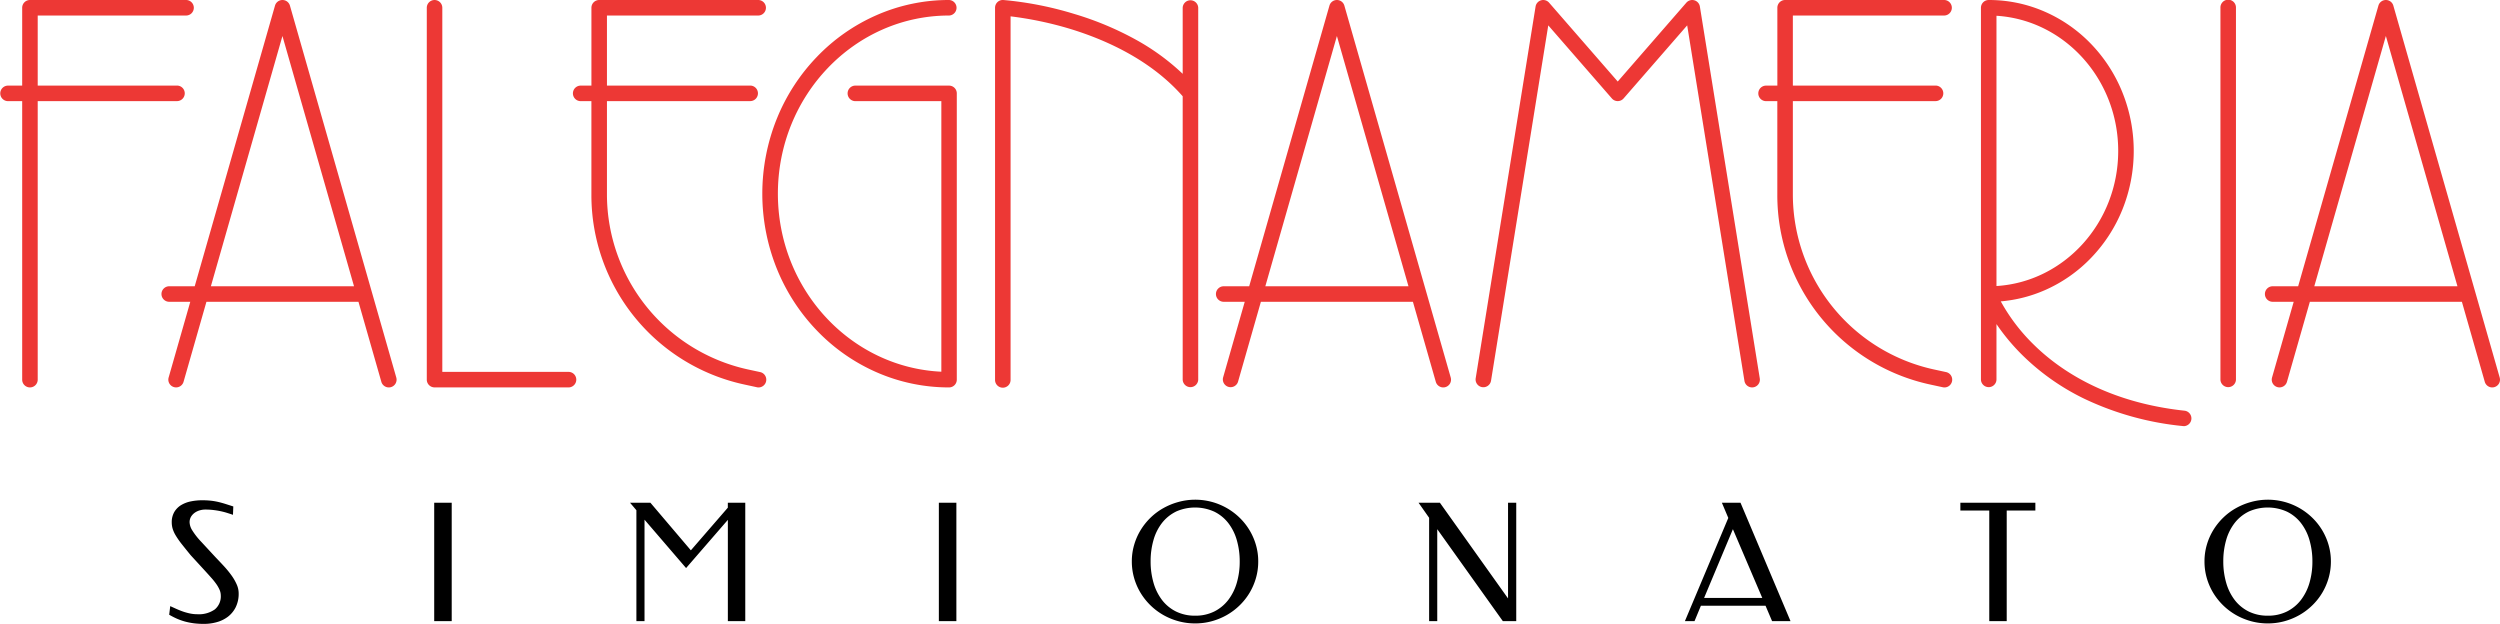
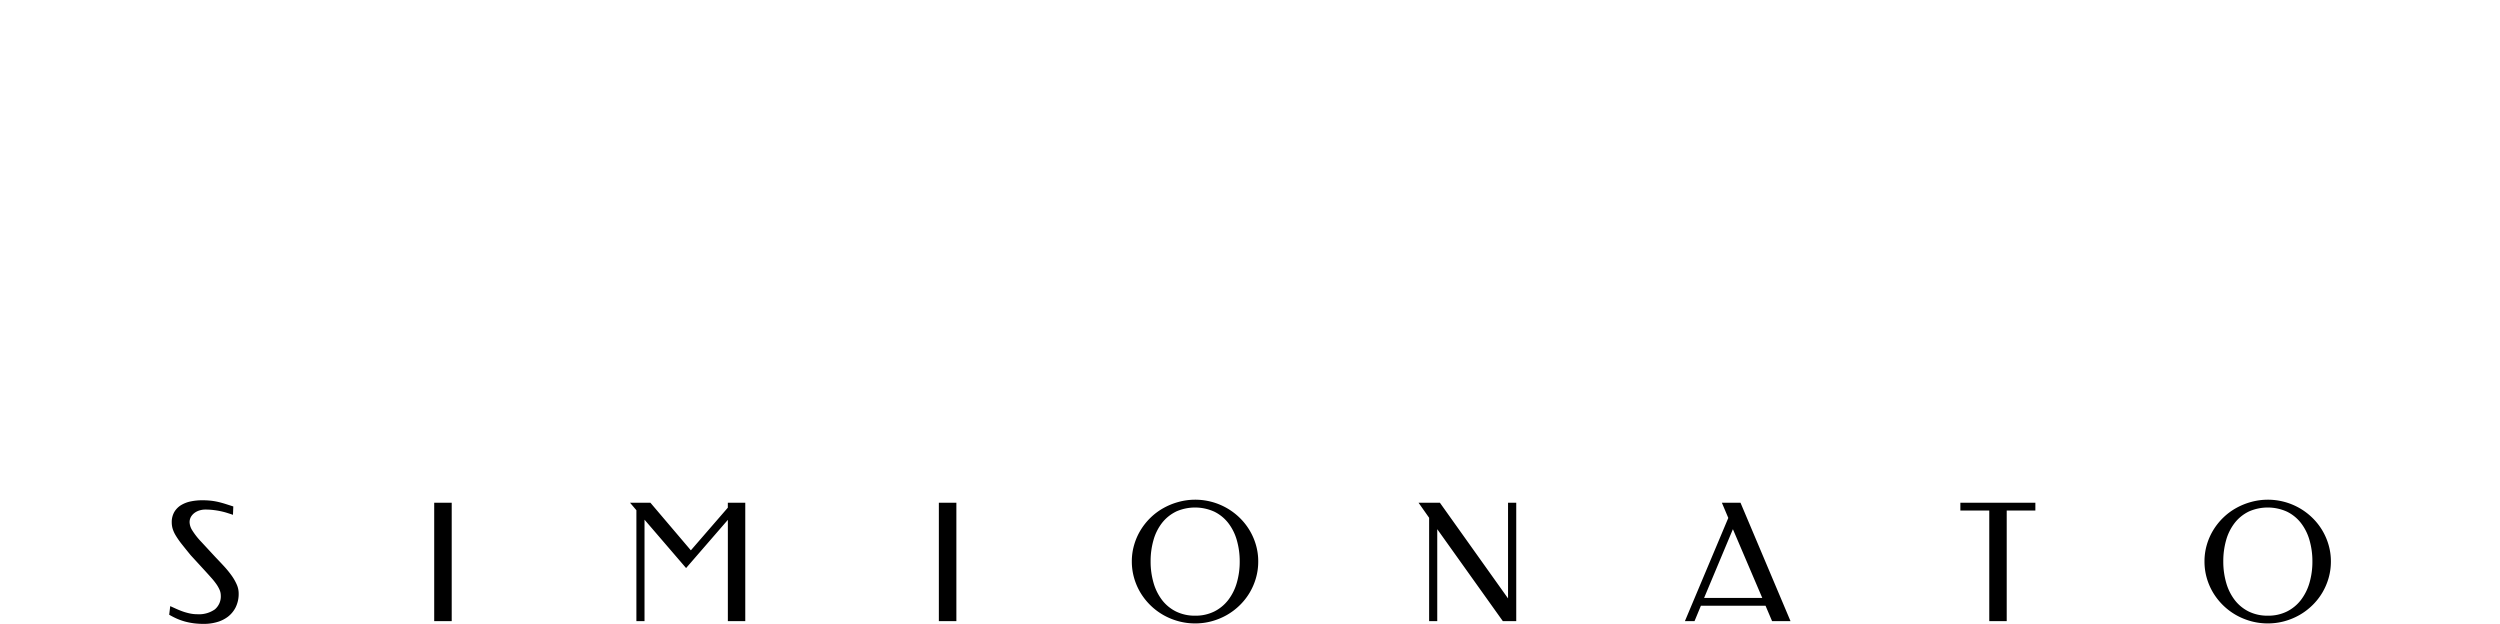
<svg xmlns="http://www.w3.org/2000/svg" width="260" height="64.886" viewBox="0 0 260 64.886">
  <g id="Raggruppa_10" data-name="Raggruppa 10" transform="translate(-129 -63)">
-     <path id="Unione_1" data-name="Unione 1" d="M227.007,44.309a30.834,30.834,0,0,1-10.221-2.83,24.2,24.2,0,0,1-6.427-4.513,21.82,21.82,0,0,1-2.726-3.26v5.778a.808.808,0,0,1-1.615,0V.808A.807.807,0,0,1,206.825,0a14.487,14.487,0,0,1,5.882,1.238,15.013,15.013,0,0,1,4.8,3.371A15.7,15.7,0,0,1,220.726,9.6a16.329,16.329,0,0,1,0,12.2,15.7,15.7,0,0,1-3.224,4.987,15.03,15.03,0,0,1-4.794,3.371,14.508,14.508,0,0,1-4.628,1.185,19.314,19.314,0,0,0,3.475,4.543c2.693,2.636,7.591,5.958,15.625,6.825a.807.807,0,0,1-.086,1.61C227.066,44.313,227.036,44.311,227.007,44.309ZM207.633,29.747c7.051-.437,12.66-6.574,12.66-14.053S214.684,2.078,207.633,1.64Zm50.783,9.958-2.379-8.318H240.224l-2.379,8.318a.807.807,0,0,1-1.552-.444l2.252-7.875h-2.187a.807.807,0,1,1,0-1.614h2.649L247.355.585a.807.807,0,0,1,1.552,0l11.061,38.676a.806.806,0,0,1-.554,1,.765.765,0,0,1-.223.032A.807.807,0,0,1,258.416,39.705Zm-2.841-9.932-7.445-26.03-7.444,26.03Zm-24.65,9.711V.808a.808.808,0,1,1,1.615,0V39.484a.808.808,0,0,1-1.615,0Zm-28.884.789-1.3-.282a20.145,20.145,0,0,1-15.9-19.7V10.519H183.7a.808.808,0,1,1,0-1.615h1.145V.808A.807.807,0,0,1,185.65,0h16.562a.808.808,0,0,1,0,1.615H186.457V8.9h14.867a.808.808,0,0,1,0,1.615H186.457V20.29a18.644,18.644,0,0,0,14.624,18.123l1.3.281a.808.808,0,0,1-.171,1.6A.817.817,0,0,1,202.041,40.273Zm-20.619-.661L175.467,2.638l-6.615,7.6a.807.807,0,0,1-1.218,0l-6.615-7.6-5.955,36.974a.808.808,0,0,1-1.595-.257L159.7.679a.807.807,0,0,1,1.406-.4l7.138,8.2,7.137-8.2a.807.807,0,0,1,1.406.4l6.23,38.676a.806.806,0,0,1-.669.926.752.752,0,0,1-.129.011A.808.808,0,0,1,181.422,39.612Zm-32.1.093-2.379-8.318H131.132l-2.378,8.318a.808.808,0,0,1-1.553-.444l2.252-7.875h-2.188a.807.807,0,1,1,0-1.614h2.65L138.262.585a.807.807,0,0,1,1.552,0l11.061,38.676a.806.806,0,0,1-.554,1,.765.765,0,0,1-.223.032A.807.807,0,0,1,149.323,39.705Zm-2.841-9.932L139.038,3.745l-7.444,26.029ZM123,39.484V10.012C119.6,6.13,114.769,4.062,111.282,3A36.971,36.971,0,0,0,105.1,1.7V39.484a.808.808,0,1,1-1.615,0V.808A.807.807,0,0,1,104.341,0a35.941,35.941,0,0,1,7.369,1.446A32.374,32.374,0,0,1,118.262,4.2,23.61,23.61,0,0,1,123,7.678V.808a.808.808,0,0,1,1.615,0V39.484a.808.808,0,0,1-1.615,0ZM91.129,38.7a19.36,19.36,0,0,1-6.172-4.323,20.154,20.154,0,0,1-4.154-6.4,20.9,20.9,0,0,1,0-15.663,20.135,20.135,0,0,1,4.154-6.4,19.339,19.339,0,0,1,6.172-4.323A18.691,18.691,0,0,1,98.7,0a.808.808,0,0,1,0,1.615c-9.818,0-17.8,8.312-17.8,18.53,0,9.936,7.554,18.072,17,18.513V10.519H88.93a.808.808,0,0,1,0-1.615H98.7a.807.807,0,0,1,.807.807V39.484a.807.807,0,0,1-.807.808A18.71,18.71,0,0,1,91.129,38.7Zm-12.423,1.57-1.3-.282a20.144,20.144,0,0,1-15.9-19.7V10.519H60.363a.808.808,0,0,1,0-1.615h1.145V.808A.807.807,0,0,1,62.316,0H78.878a.808.808,0,0,1,0,1.615H63.123V8.9H77.99a.808.808,0,1,1,0,1.615H63.123V20.29A18.644,18.644,0,0,0,77.745,38.413l1.3.281a.808.808,0,0,1-.17,1.6A.815.815,0,0,1,78.707,40.273Zm-33.513.019a.807.807,0,0,1-.807-.808V.808A.807.807,0,1,1,46,.808V38.676H59.154a.808.808,0,0,1,0,1.615Zm-5.534-.586L37.28,31.387H21.469L19.09,39.705a.807.807,0,0,1-1.552-.444l2.252-7.875H17.6a.807.807,0,1,1,0-1.614h2.65L28.6.585a.808.808,0,0,1,1.553,0l11.06,38.676a.806.806,0,0,1-.554,1,.765.765,0,0,1-.223.032A.807.807,0,0,1,39.659,39.705Zm-2.841-9.932L29.374,3.745,21.931,29.773ZM2.307,39.484V10.519H.807a.808.808,0,0,1,0-1.615h1.5V.808A.807.807,0,0,1,3.115,0H19.321a.808.808,0,1,1,0,1.615H3.922V8.9H18.435a.808.808,0,0,1,0,1.615H3.922V39.484a.807.807,0,1,1-1.615,0Z" transform="translate(129 63)" fill="#ed3835" />
    <path id="Unione_2" data-name="Unione 2" d="M2.583,12.846a6.948,6.948,0,0,1-.931-.182,6.167,6.167,0,0,1-.85-.3,8.292,8.292,0,0,1-.8-.41l.108-.895.663.3q.34.152.691.274a6.089,6.089,0,0,0,.716.194,3.6,3.6,0,0,0,.729.074,2.887,2.887,0,0,0,1.838-.5,1.759,1.759,0,0,0,.621-1.454,1.491,1.491,0,0,0-.128-.588,3.484,3.484,0,0,0-.352-.616A7.231,7.231,0,0,0,4.36,8.09c-.2-.227-.415-.464-.642-.713L2.244,5.771C1.868,5.314,1.554,4.921,1.3,4.6a8.7,8.7,0,0,1-.608-.87,3.131,3.131,0,0,1-.324-.7,2.318,2.318,0,0,1-.1-.666A2.094,2.094,0,0,1,.547,1.246a2.083,2.083,0,0,1,.72-.708A3.2,3.2,0,0,1,2.277.162,5.9,5.9,0,0,1,3.428.05,8.14,8.14,0,0,1,4.385.1a6.569,6.569,0,0,1,.769.137c.24.057.48.126.716.2l.8.256-.034.87c-.209-.072-.422-.141-.637-.208s-.44-.124-.675-.174-.485-.089-.75-.12a7.517,7.517,0,0,0-.853-.045,2.078,2.078,0,0,0-.479.066,1.741,1.741,0,0,0-.522.223,1.451,1.451,0,0,0-.422.414,1.115,1.115,0,0,0-.173.638,1.693,1.693,0,0,0,.282.832A7.385,7.385,0,0,0,3.345,4.38L4.8,5.953q.479.5.924.981a10.378,10.378,0,0,1,.774.952,5.2,5.2,0,0,1,.529.927,2.265,2.265,0,0,1,.2.907,3.142,3.142,0,0,1-.32,1.478,2.84,2.84,0,0,1-.828.985,3.4,3.4,0,0,1-1.154.55,4.96,4.96,0,0,1-1.293.174A8.359,8.359,0,0,1,2.583,12.846Zm213.928-.22a6.793,6.793,0,0,1-1.573-.649,6.575,6.575,0,0,1-2.364-2.31,6.409,6.409,0,0,1-.666-1.54,6.2,6.2,0,0,1-.235-1.719,6.087,6.087,0,0,1,.235-1.7,6.359,6.359,0,0,1,.666-1.533,6.57,6.57,0,0,1,1.031-1.3,6.449,6.449,0,0,1,1.332-1,6.957,6.957,0,0,1,1.573-.646,6.617,6.617,0,0,1,6.384,1.648,6.391,6.391,0,0,1,1.689,2.833,6.072,6.072,0,0,1,.236,1.7,6.186,6.186,0,0,1-.236,1.719,6.472,6.472,0,0,1-.662,1.54,6.4,6.4,0,0,1-1.027,1.3,6.543,6.543,0,0,1-1.329,1.007,6.753,6.753,0,0,1-1.565.649,6.454,6.454,0,0,1-1.739.232A6.524,6.524,0,0,1,216.511,12.626Zm-.265-11.387A4.182,4.182,0,0,0,214.8,2.426a5.234,5.234,0,0,0-.879,1.781,7.983,7.983,0,0,0-.293,2.2,7.924,7.924,0,0,0,.3,2.215,5.354,5.354,0,0,0,.882,1.793,4.169,4.169,0,0,0,1.452,1.2,4.4,4.4,0,0,0,2,.438,4.357,4.357,0,0,0,1.992-.438,4.236,4.236,0,0,0,1.452-1.2,5.375,5.375,0,0,0,.89-1.793,7.84,7.84,0,0,0,.3-2.215,7.864,7.864,0,0,0-.3-2.2,5.274,5.274,0,0,0-.883-1.781,4.16,4.16,0,0,0-1.452-1.187,4.855,4.855,0,0,0-4.02,0ZM104.955,12.626a6.8,6.8,0,0,1-1.573-.649,6.575,6.575,0,0,1-2.364-2.31,6.409,6.409,0,0,1-.666-1.54,6.2,6.2,0,0,1-.236-1.719,6.088,6.088,0,0,1,.236-1.7,6.359,6.359,0,0,1,.666-1.533,6.585,6.585,0,0,1,1.031-1.3,6.448,6.448,0,0,1,1.332-1,6.965,6.965,0,0,1,1.573-.646,6.619,6.619,0,0,1,6.384,1.648,6.407,6.407,0,0,1,1.689,2.833,6.088,6.088,0,0,1,.235,1.7,6.2,6.2,0,0,1-.235,1.719,6.473,6.473,0,0,1-.663,1.54,6.4,6.4,0,0,1-1.026,1.3,6.558,6.558,0,0,1-1.329,1.007,6.741,6.741,0,0,1-1.564.649,6.457,6.457,0,0,1-1.739.232A6.531,6.531,0,0,1,104.955,12.626ZM104.69,1.239a4.18,4.18,0,0,0-1.448,1.187,5.2,5.2,0,0,0-.878,1.781,7.949,7.949,0,0,0-.294,2.2,7.94,7.94,0,0,0,.3,2.215,5.38,5.38,0,0,0,.882,1.793,4.175,4.175,0,0,0,1.452,1.2,4.4,4.4,0,0,0,2,.438,4.356,4.356,0,0,0,1.991-.438,4.237,4.237,0,0,0,1.452-1.2,5.366,5.366,0,0,0,.889-1.793,7.791,7.791,0,0,0,.3-2.215,7.864,7.864,0,0,0-.3-2.2,5.265,5.265,0,0,0-.883-1.781,4.154,4.154,0,0,0-1.452-1.187,4.855,4.855,0,0,0-4.02,0Zm84.6,11.379V1.118h-3.006V.306h7.8v.812h-2.98v11.5Zm-22.588,0-.68-1.6H159.3l-.663,1.6h-1l4.512-10.73L161.482.306h1.937l5.2,12.311Zm-7.071-2.409h6.052l-3.055-7.153ZM138.7,12.618,131.88,3.056v9.562h-.845V1.872l-1.1-1.566h2.22l7.087,9.952V.306h.853V12.618Zm-58.653,0V.306h1.822V12.618Zm-21.944,0V2.087L53.759,7.1,49.436,2.07V12.618h-.845V1.085L47.929.306h2.12l4.207,4.951L58.1.82V.306h1.814V12.618Zm-30.54,0V.306h1.821V12.618Z" transform="translate(146.594 114.978)" />
  </g>
</svg>